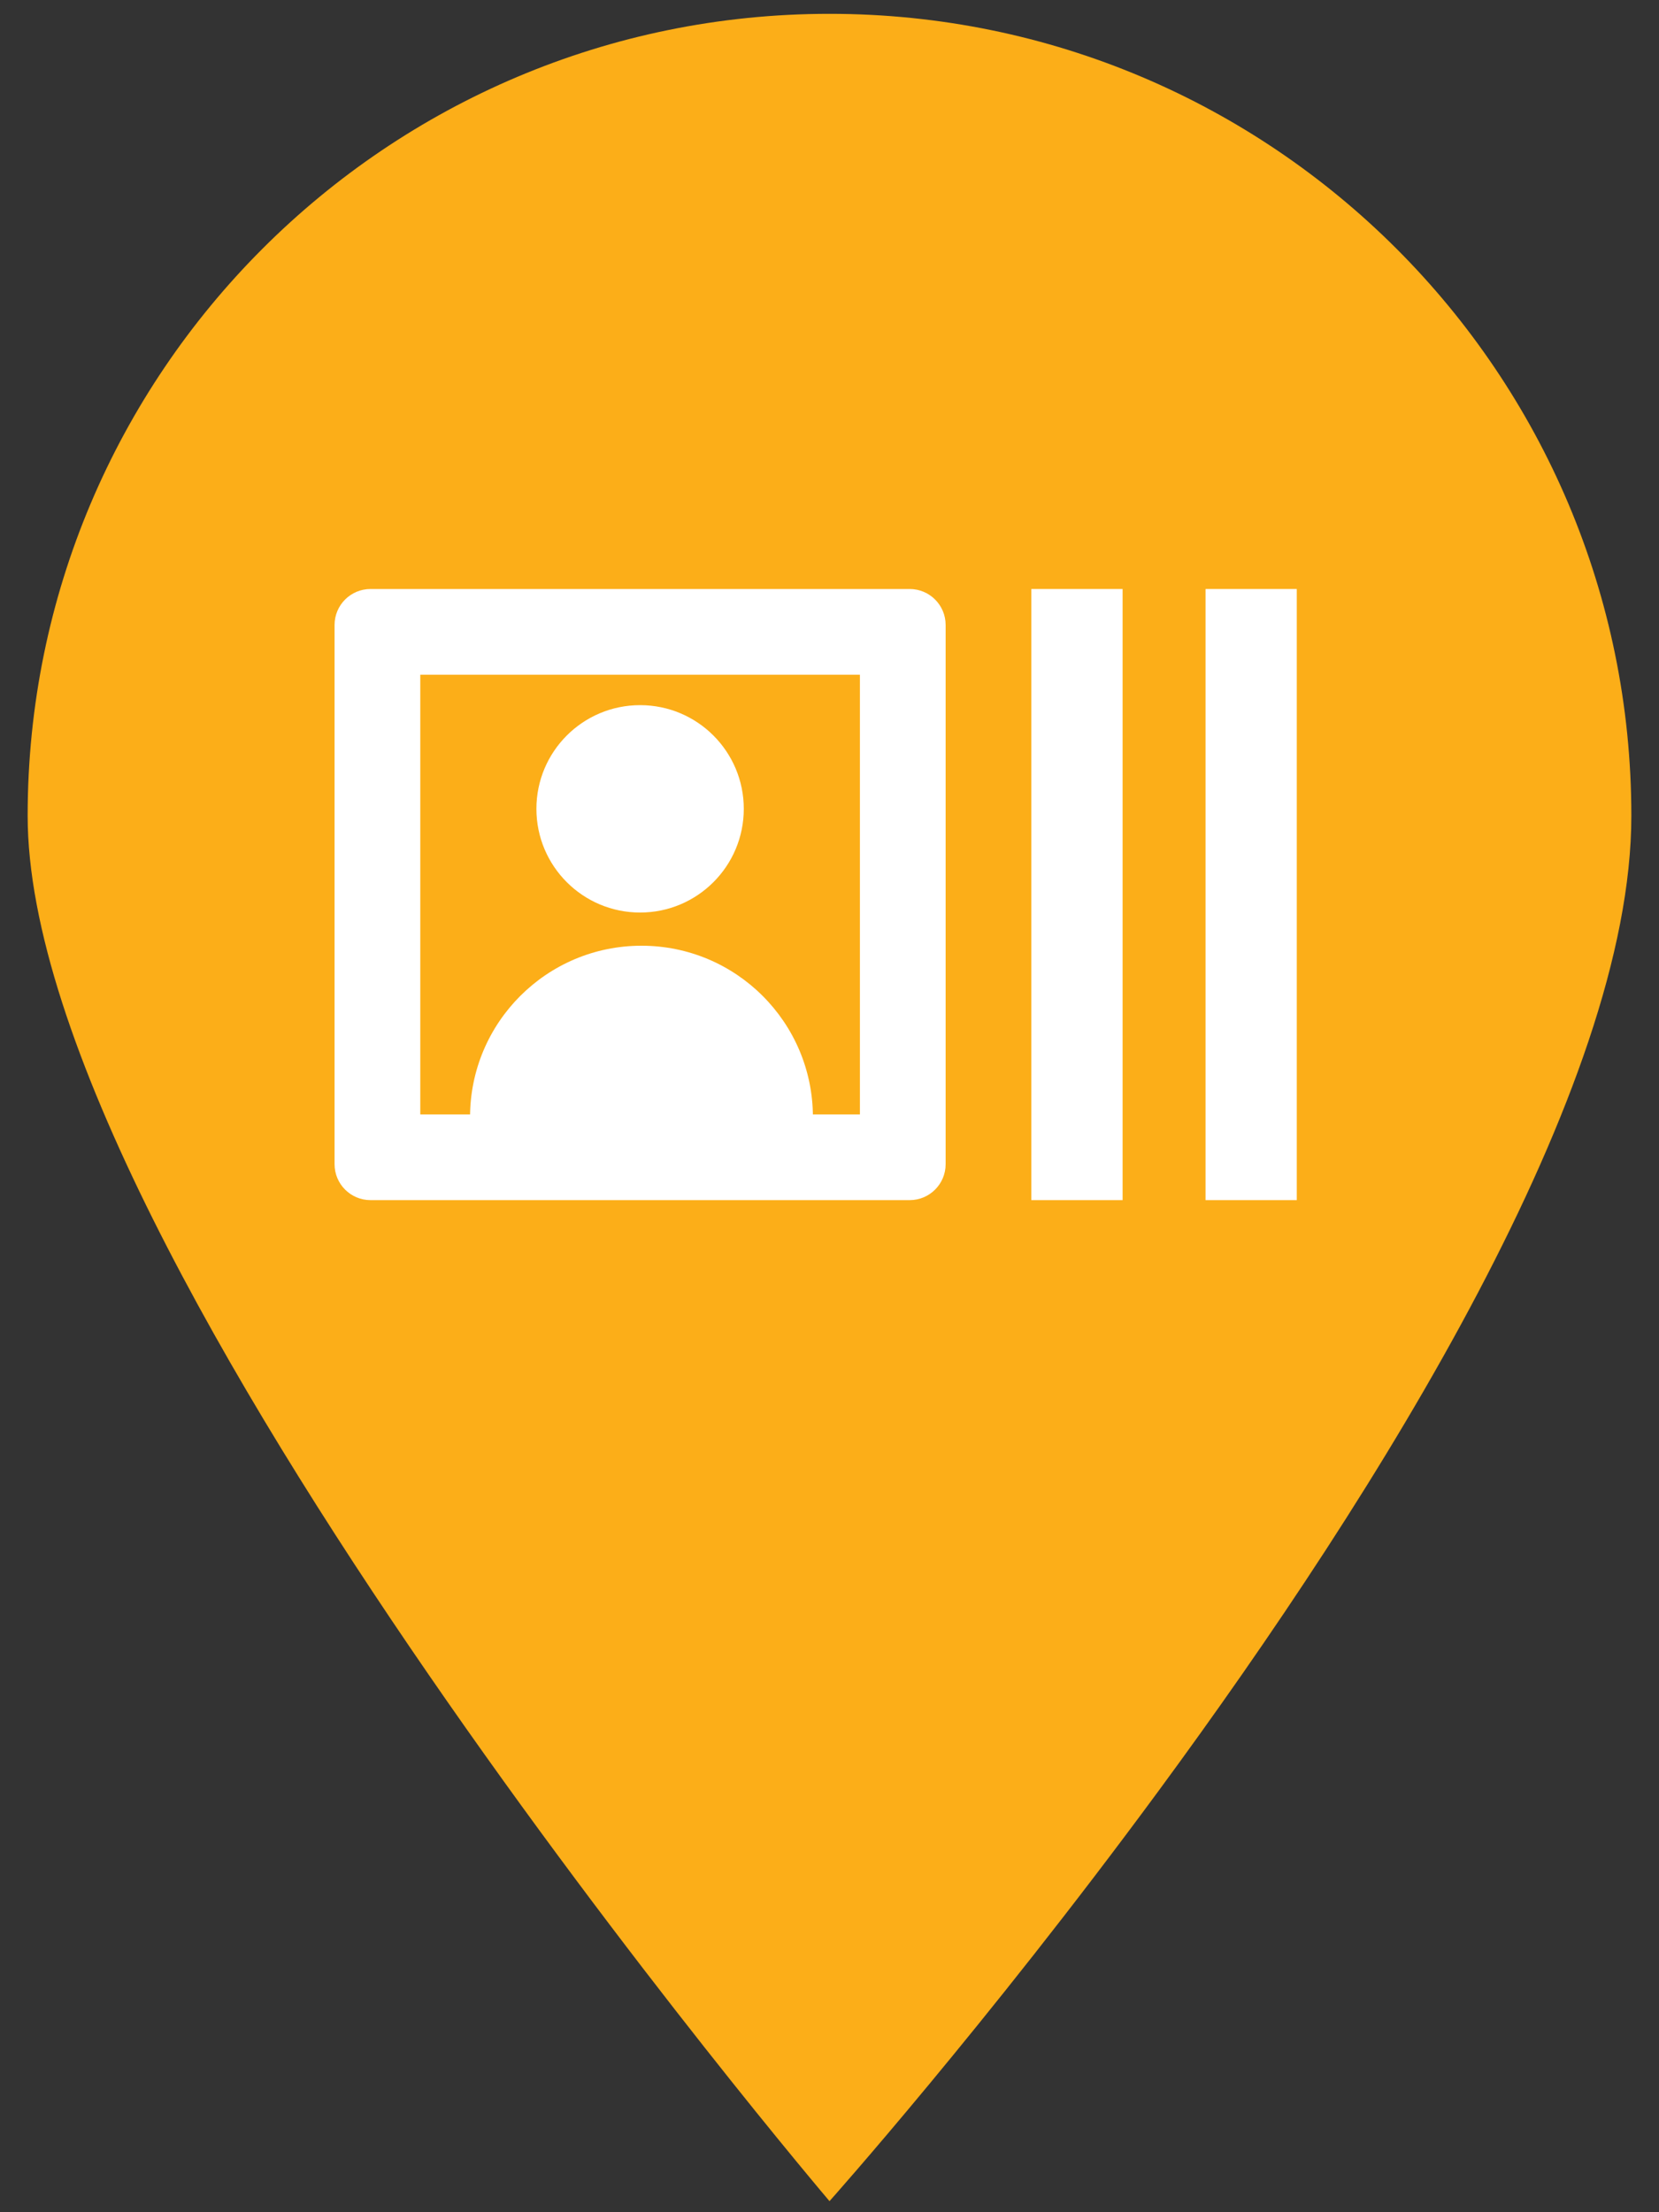
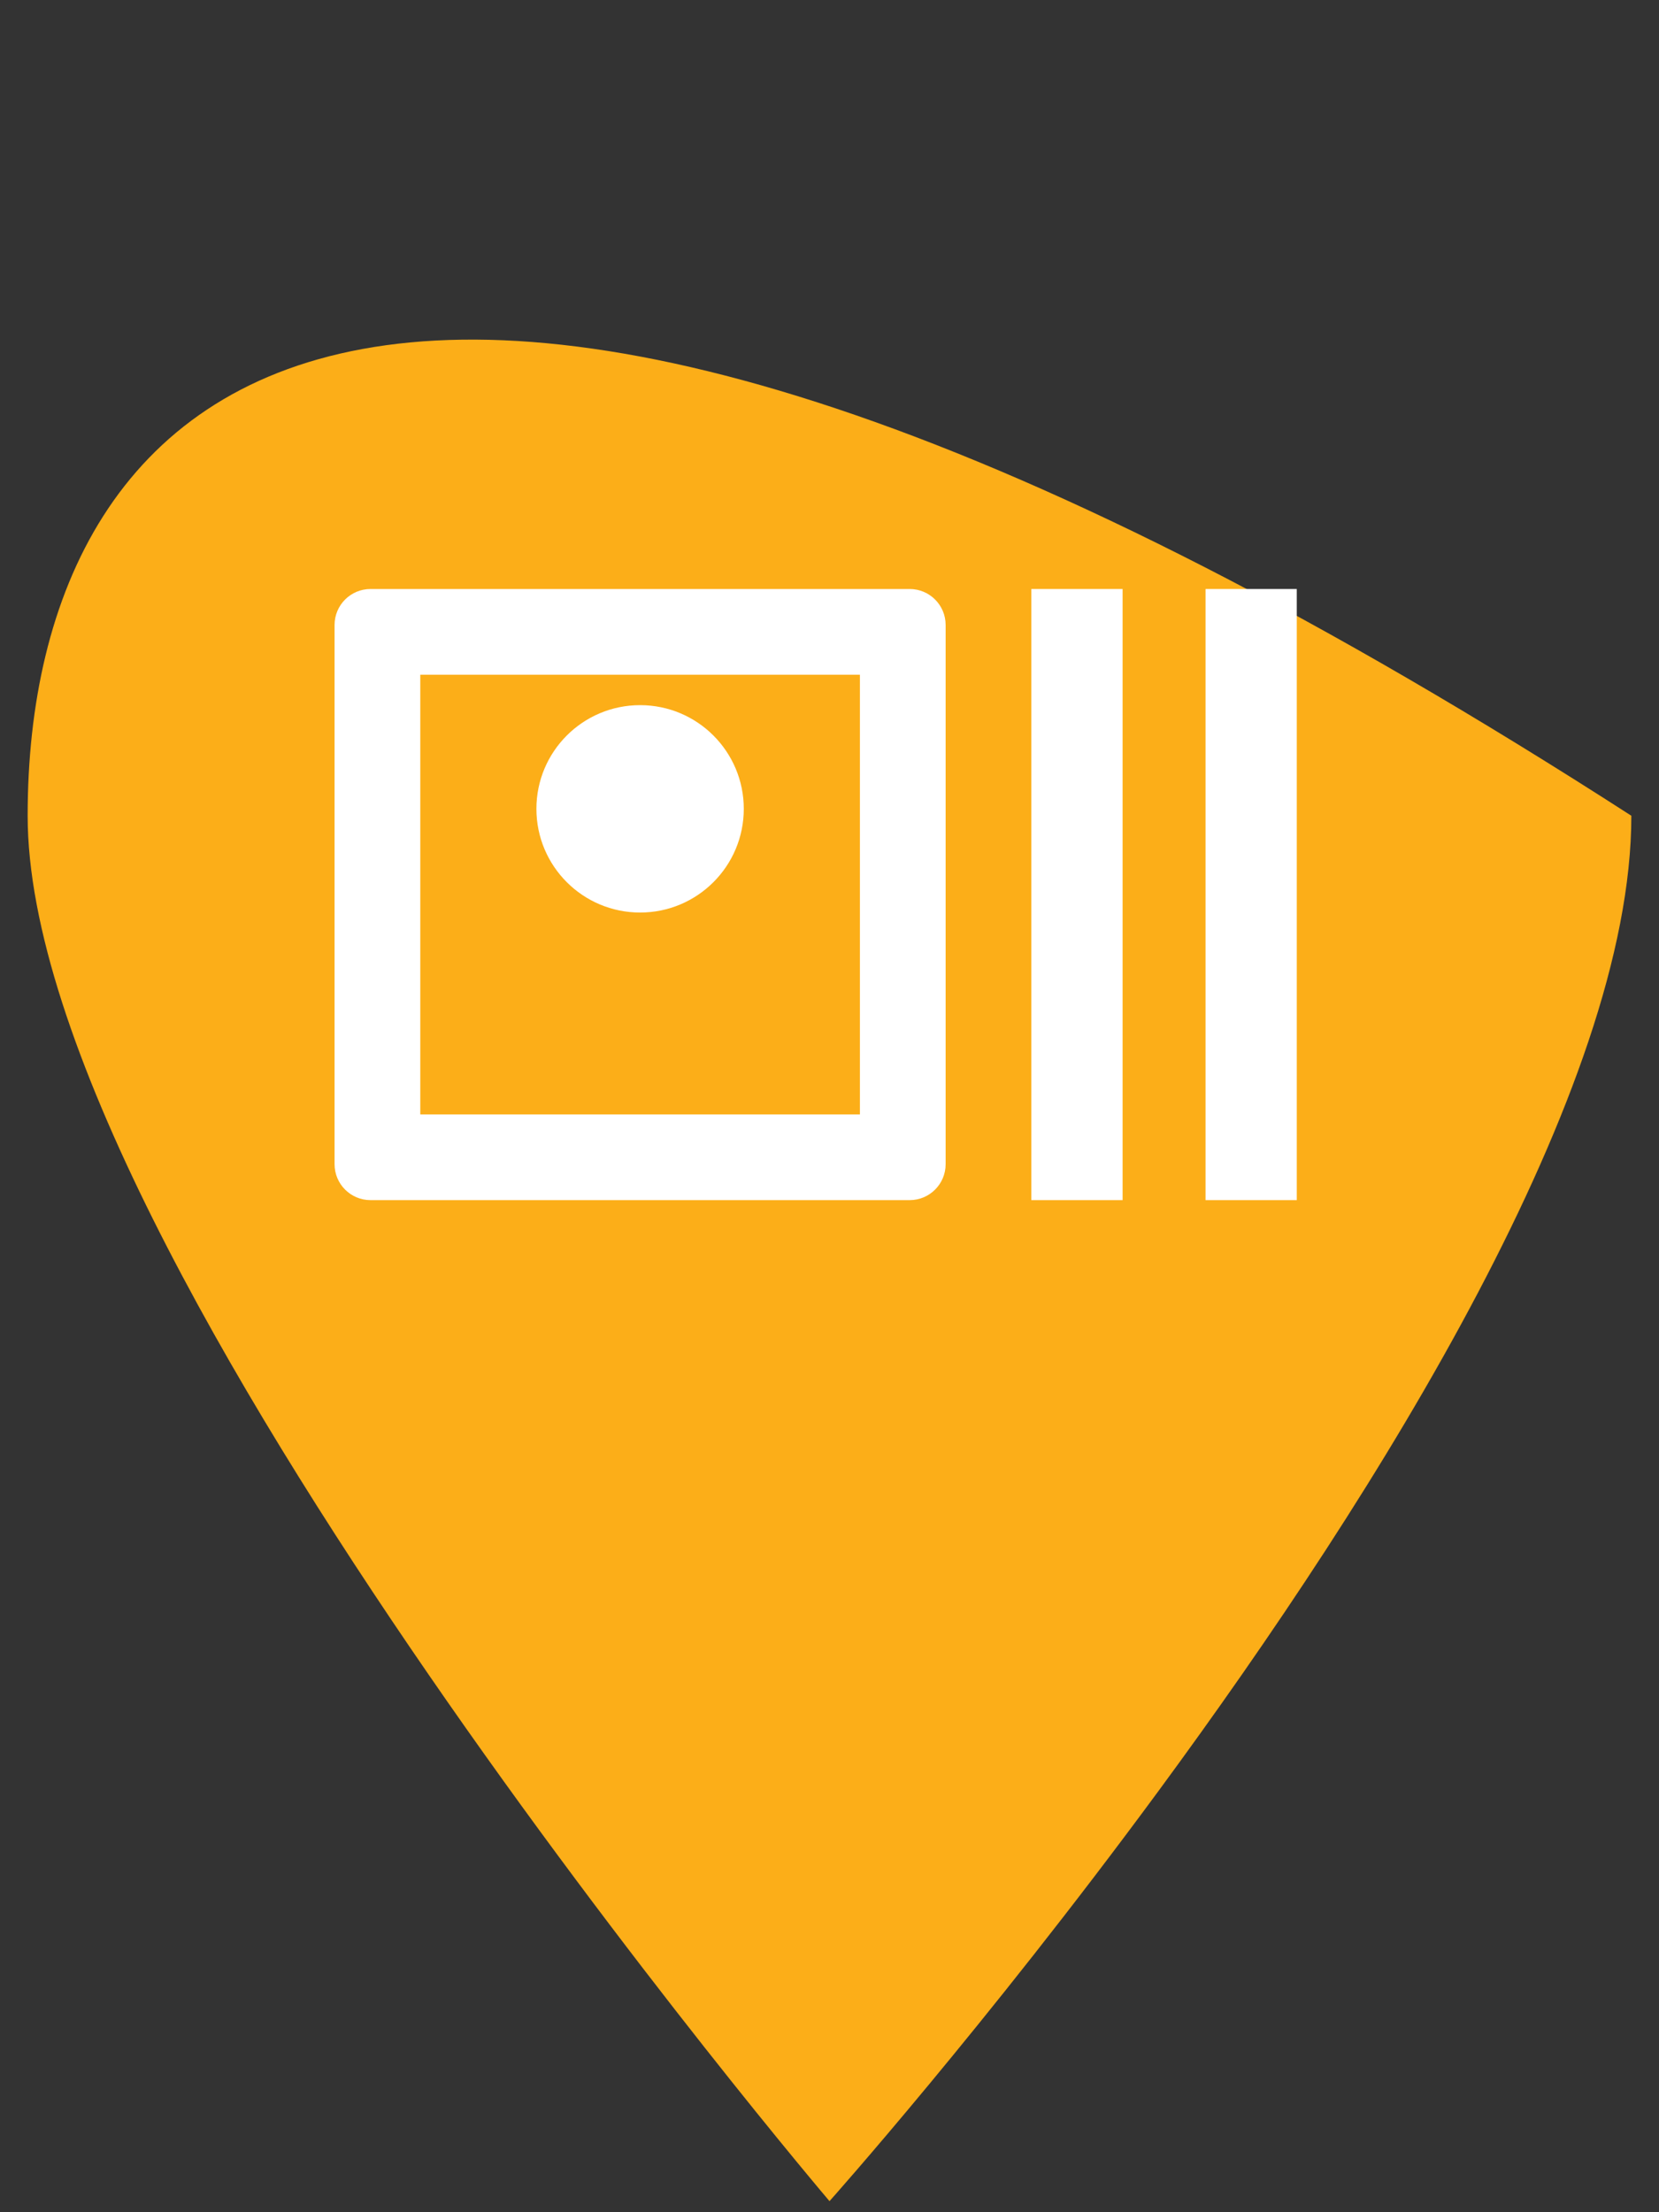
<svg xmlns="http://www.w3.org/2000/svg" width="600" height="800" viewBox="0 0 600 800">
  <rect x="0" y="0" width="600" height="800" fill="#333333" stroke="none" />
  <g id="Group-copy">
-     <path id="Circle-copy" fill="#fcae18" fill-rule="evenodd" stroke="none" d="M 590 295 C 590 134.837 460.163 5 300 5 C 139.837 5 10 134.837 10 295 C 10 455.163 300 796 300 796 C 300 796 356.144 733.08 419.025 647.617 C 499.056 538.846 590 393.56 590 295 Z" />
+     <path id="Circle-copy" fill="#fcae18" fill-rule="evenodd" stroke="none" d="M 590 295 C 139.837 5 10 134.837 10 295 C 10 455.163 300 796 300 796 C 300 796 356.144 733.08 419.025 647.617 C 499.056 538.846 590 393.56 590 295 Z" />
    <path id="Rectangle" fill="#ffffff" fill-rule="evenodd" stroke="none" d="M 373 434 L 406 434 L 406 213 L 373 213 Z" />
    <path id="Rectangle-copy" fill="#ffffff" fill-rule="evenodd" stroke="none" d="M 436 434 L 469 434 L 469 213 L 436 213 Z" />
    <path id="Oval" fill="#ffffff" fill-rule="evenodd" stroke="none" d="M 269 292.5 C 269 271.789 252.211 255 231.5 255 C 210.789 255 194 271.789 194 292.5 C 194 313.211 210.789 330 231.5 330 C 252.211 330 269 313.211 269 292.5 Z" />
    <path id="Rounded-Rectangle" fill="#ffffff" fill-rule="evenodd" stroke="none" d="M 134 434 C 126.82 434 121 428.18 121 421 L 121 226 C 121 218.82 126.82 213 134 213 L 329 213 C 336.18 213 342 218.82 342 226 L 342 421 C 342 428.18 336.18 434 329 434 L 134 434 Z M 311 403 L 152 403 L 152 244 L 311 244 L 311 403 Z" />
-     <path id="Shape" fill="#ffffff" fill-rule="evenodd" stroke="none" d="M 294 404 C 294 369.758 266.242 342 232 342 C 197.758 342 170 369.758 170 404 C 170 438.242 294 438.242 294 404 Z" />
  </g>
  <g id="Group-copy-2">
-     <path id="Circle" fill="#007abf" fill-rule="evenodd" stroke="none" visibility="hidden" d="M 590 295 C 590 134.837 460.163 5 300 5 C 139.837 5 10 134.837 10 295 C 10 455.163 300 796 300 796 C 300 796 356.144 733.08 419.025 647.617 C 499.056 538.846 590 393.56 590 295 Z" />
    <path id="link-hyperlink-icon" fill="#ffffff" fill-rule="evenodd" stroke="none" visibility="hidden" d="M 441.277 377.682 L 441.277 377.682 C 456.885 393.281 456.892 418.813 441.294 434.421 L 407.923 467.811 C 388.232 487.512 354.747 481.742 344.014 457.181 C 355.787 446.943 361.53 450.252 372.75 454.995 C 379.356 457.786 387.103 456.288 392.463 450.925 L 425.062 418.309 C 432.111 411.255 432.109 399.715 425.054 392.665 C 418.001 385.616 406.456 385.625 399.411 392.672 L 376.03 416.067 C 368.291 412.349 359.583 411.249 351.271 412.77 C 352.979 409.873 355.047 407.203 357.426 404.825 L 384.539 377.698 C 400.138 362.091 425.67 362.083 441.277 377.682 Z M 296.722 522.317 L 296.723 522.318 C 312.331 537.916 337.863 537.909 353.461 522.302 L 381.568 494.18 C 384.032 491.716 386.163 488.94 387.906 485.923 C 378.76 488.207 368.953 487.246 360.365 483.042 L 337.34 506.079 C 330.297 513.126 318.751 513.136 311.698 506.086 C 304.644 499.037 304.64 487.497 311.69 480.444 L 344.289 447.827 C 350.969 441.143 364.303 439.147 374.384 448.372 C 384.138 447.342 387.926 445.477 393.984 439.674 C 381.05 416.881 348.824 413.432 330.077 432.19 L 296.707 465.579 C 281.108 481.187 281.115 506.718 296.722 522.317 Z" />
    <path id="path1" fill="#ffffff" fill-rule="evenodd" stroke="none" visibility="hidden" d="M 397 244 C 397 190.428 353.572 147 300 147 C 246.428 147 203 190.428 203 244 C 203 297.572 246.428 341 300 341 C 353.572 341 397 297.572 397 244 Z" />
    <path id="Path" fill="#ffffff" fill-rule="evenodd" stroke="none" visibility="hidden" d="M 300 398 L 300 366 C 300 366 252 359 203 408 C 167 444 171 495 171 495 L 202 495 C 202 495 205 451 227 429 C 261 395 300 398 300 398 Z" />
  </g>
  <g id="Group-copy-3">
    <path id="path2" fill="#c53037" fill-rule="evenodd" stroke="none" visibility="hidden" d="M 590 295 C 590 134.837 460.163 5 300 5 C 139.837 5 10 134.837 10 295 C 10 455.163 300 796 300 796 C 300 796 356.144 733.08 419.025 647.617 C 499.056 538.846 590 393.56 590 295 Z" />
-     <path id="Shape-copy" fill="#ffffff" fill-rule="evenodd" stroke="none" visibility="hidden" d="M 397 244 C 397 190.428 353.572 147 300 147 C 246.428 147 203 190.428 203 244 C 203 297.572 246.428 341 300 341 C 353.572 341 397 297.572 397 244 Z" />
    <path id="Path-copy" fill="#ffffff" fill-rule="evenodd" stroke="none" visibility="hidden" d="M 300 398 L 300 366 C 300 366 252 359 203 408 C 167 444 171 495 171 495 L 202 495 C 202 495 205 451 227 429 C 261 395 300 398 300 398 Z" />
-     <path id="path3" fill="#ffffff" fill-rule="evenodd" stroke="none" visibility="hidden" d="M 395 495 L 455.385 432.75 C 455.385 432.75 478 406 453 381 C 447.84 375.84 441 370 425 370 C 408.912 370 395 384 395 384 C 395 384 383 370 366 370 C 353 370 344.805 374.195 340 379 C 311 408 334.615 432.75 334.615 432.75 Z" />
  </g>
</svg>